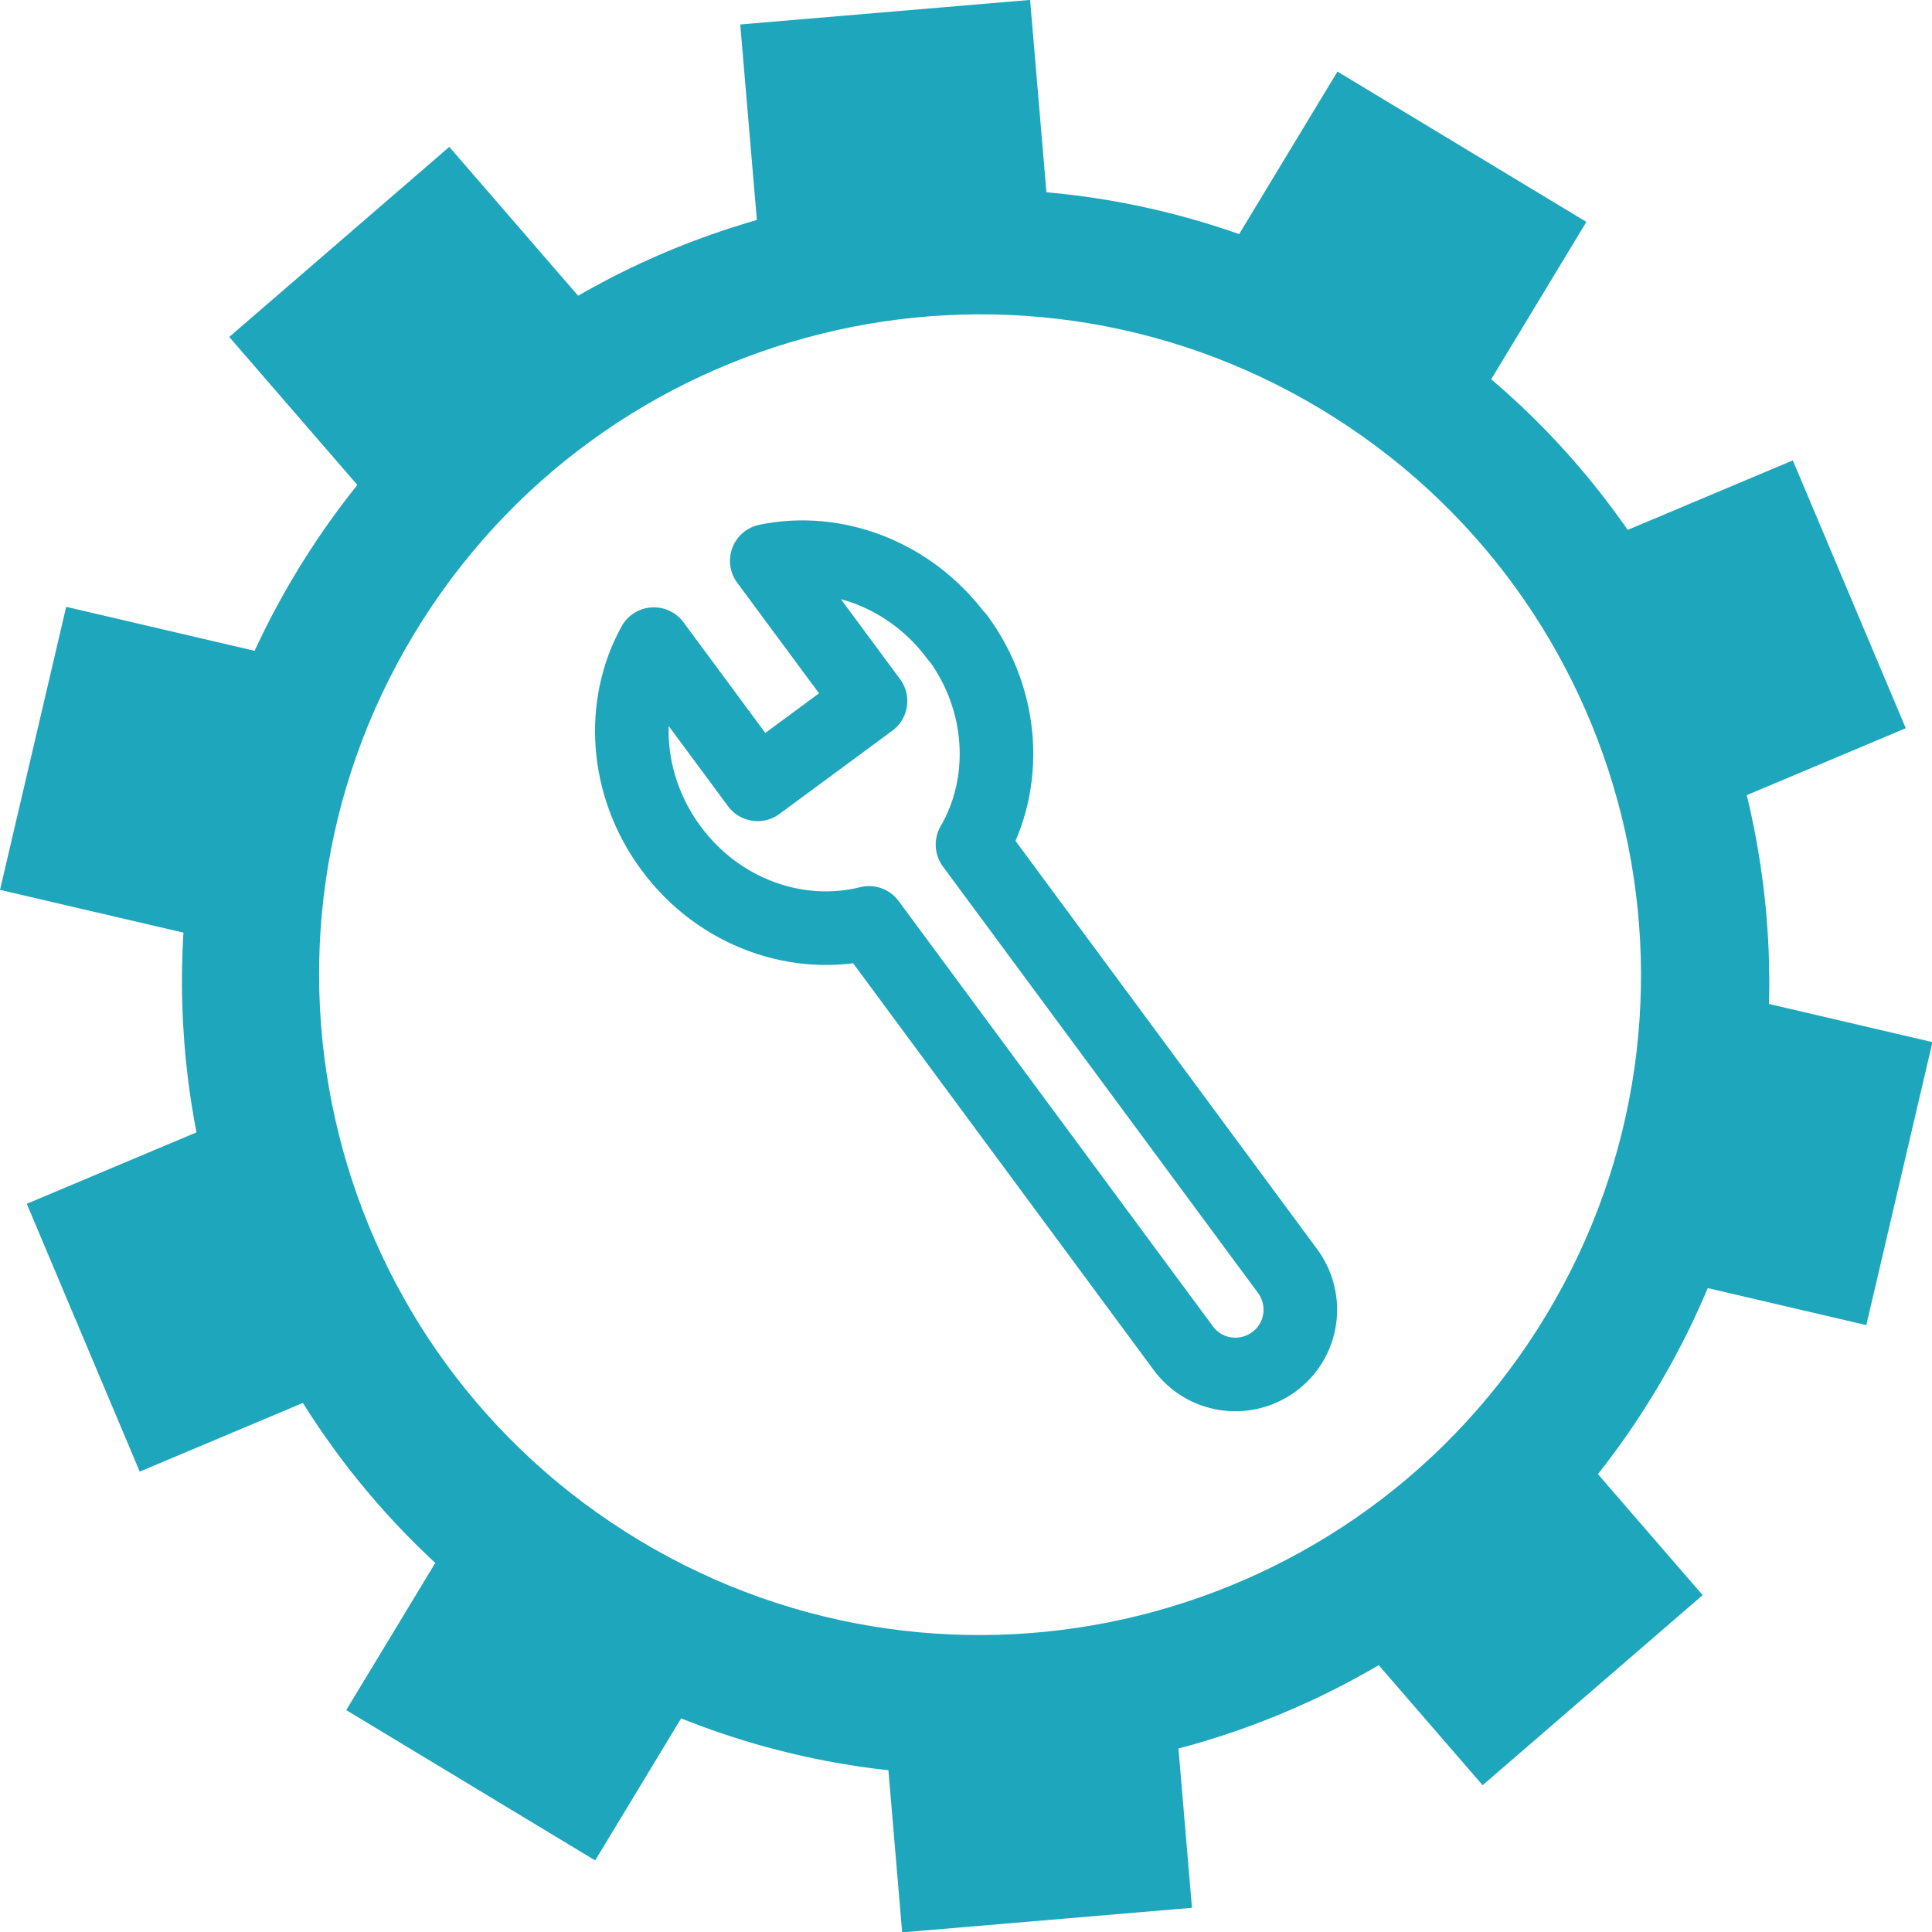
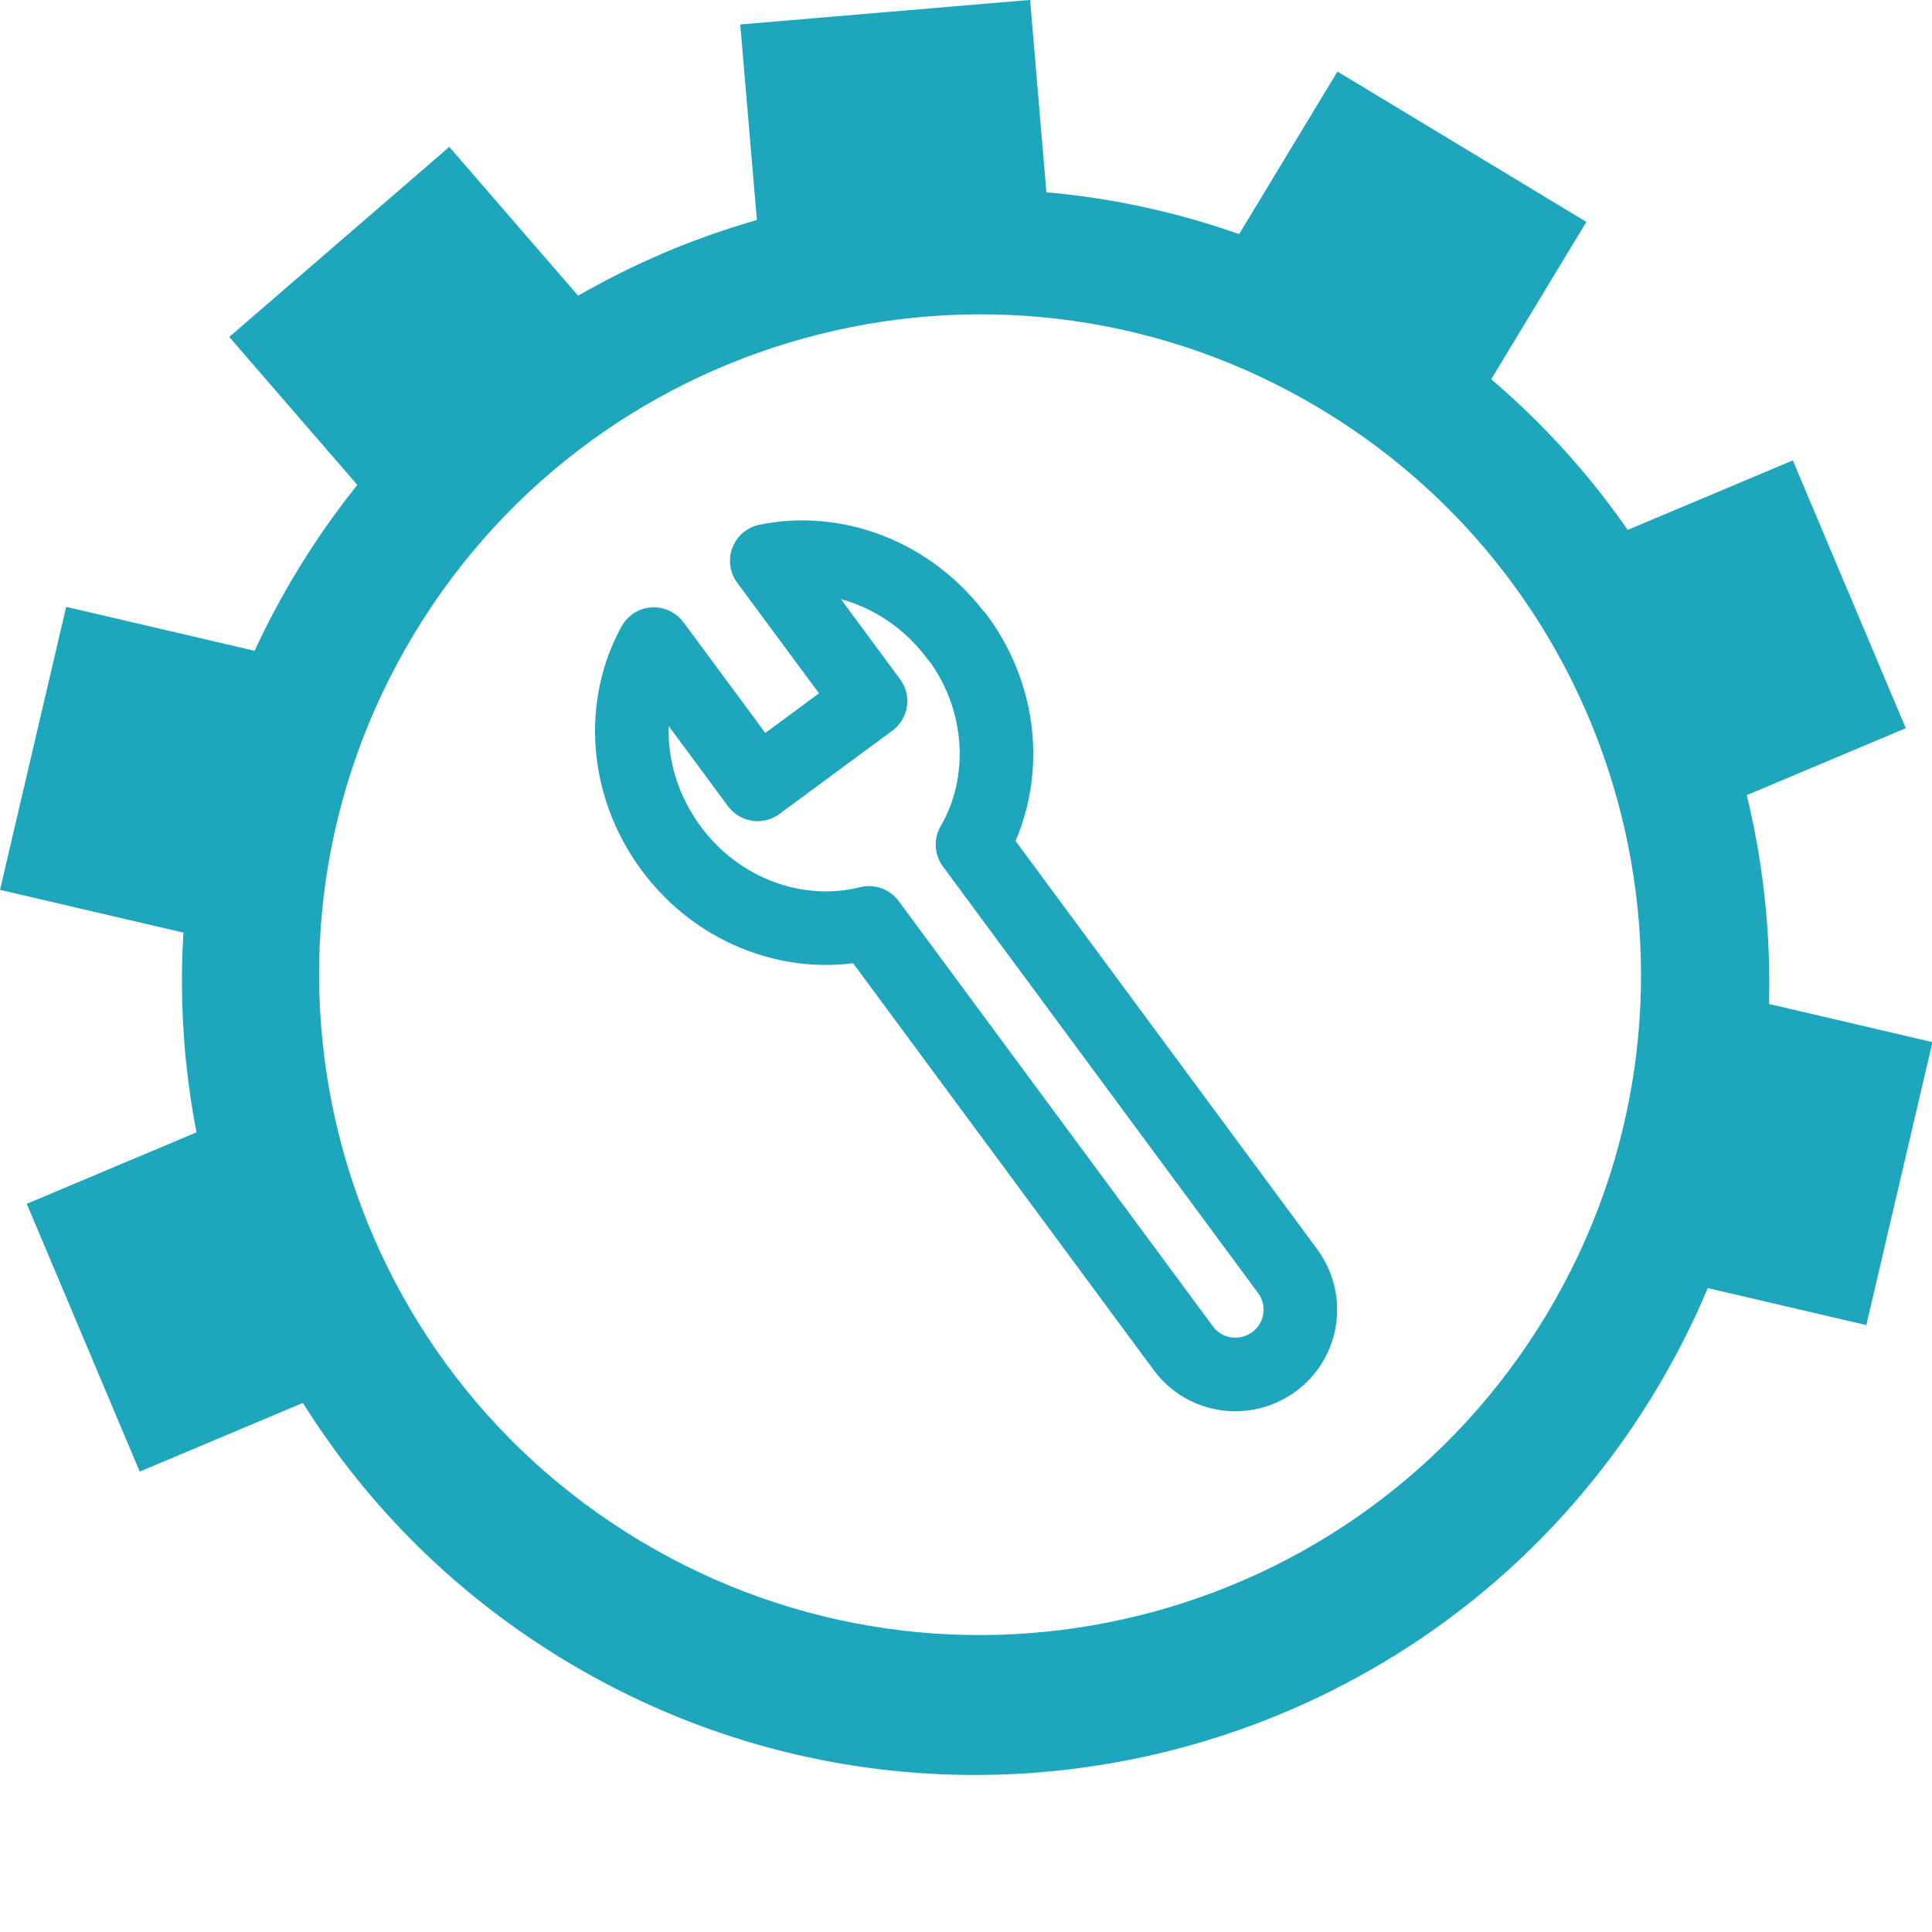
<svg xmlns="http://www.w3.org/2000/svg" width="47" height="47" viewBox="0 0 47 47" fill="none">
  <g clip-path="url(#clip0_1_2304)">
    <path d="M23.284 15.504C22.155 13.973 20.314 13.298 18.653 13.643L21.177 17.055L18.43 19.081L15.906 15.669C15.086 17.149 15.194 19.103 16.323 20.633C17.495 22.221 19.43 22.882 21.141 22.451L28.785 32.796C29.303 33.501 30.288 33.644 30.993 33.127C31.697 32.61 31.841 31.625 31.323 30.921L23.658 20.547C24.528 19.053 24.442 17.048 23.291 15.496L23.284 15.504Z" stroke="#1EA6BC" stroke-width="1.79" stroke-linecap="round" stroke-linejoin="round" />
    <path d="M33.683 7.364C24.55 1.875 12.685 4.82 7.191 13.952C1.697 23.076 4.646 34.93 13.785 40.419C22.918 45.907 34.783 42.962 40.277 33.831C45.771 24.706 42.822 12.852 33.683 7.364ZM15.554 37.473C7.946 32.897 5.487 23.033 10.068 15.431C14.648 7.831 24.521 5.373 32.129 9.95C39.737 14.526 42.197 24.39 37.616 31.991C33.035 39.593 23.162 42.05 15.554 37.473Z" fill="#1EA6BC" />
-     <path d="M10.915 37.483L8.423 41.602L14.479 45.259L16.971 41.139L10.915 37.483Z" fill="#1EA6BC" />
    <path d="M5.091 27.416L0.651 29.285L3.399 35.8L7.839 33.931L5.091 27.416Z" fill="#1EA6BC" />
    <path d="M1.61 14.763L0 21.648L4.692 22.742L6.302 15.858L1.61 14.763Z" fill="#1EA6BC" />
    <path d="M10.93 3.573L5.577 8.197L8.728 11.838L14.081 7.214L10.93 3.573Z" fill="#1EA6BC" />
    <path d="M25.059 -0.002L18.008 0.595L18.416 5.391L25.466 4.794L25.059 -0.002Z" fill="#1EA6BC" />
    <path d="M32.537 1.741L30.044 5.861L36.1 9.518L38.592 5.398L32.537 1.741Z" fill="#1EA6BC" />
    <path d="M43.614 11.2L39.174 13.069L41.922 19.584L46.362 17.715L43.614 11.2Z" fill="#1EA6BC" />
    <path d="M42.32 24.257L40.71 31.141L45.402 32.236L47.011 25.352L42.32 24.257Z" fill="#1EA6BC" />
-     <path d="M38.269 35.164L32.916 39.788L36.068 43.429L41.42 38.805L38.269 35.164Z" fill="#1EA6BC" />
-     <path d="M28.59 41.615L21.54 42.212L21.947 47.009L28.997 46.411L28.59 41.615Z" fill="#1EA6BC" />
  </g>
  <defs>
    <clipPath id="clip0_1_2304">
      <rect width="47" height="47" fill="white" />
    </clipPath>
  </defs>
</svg>